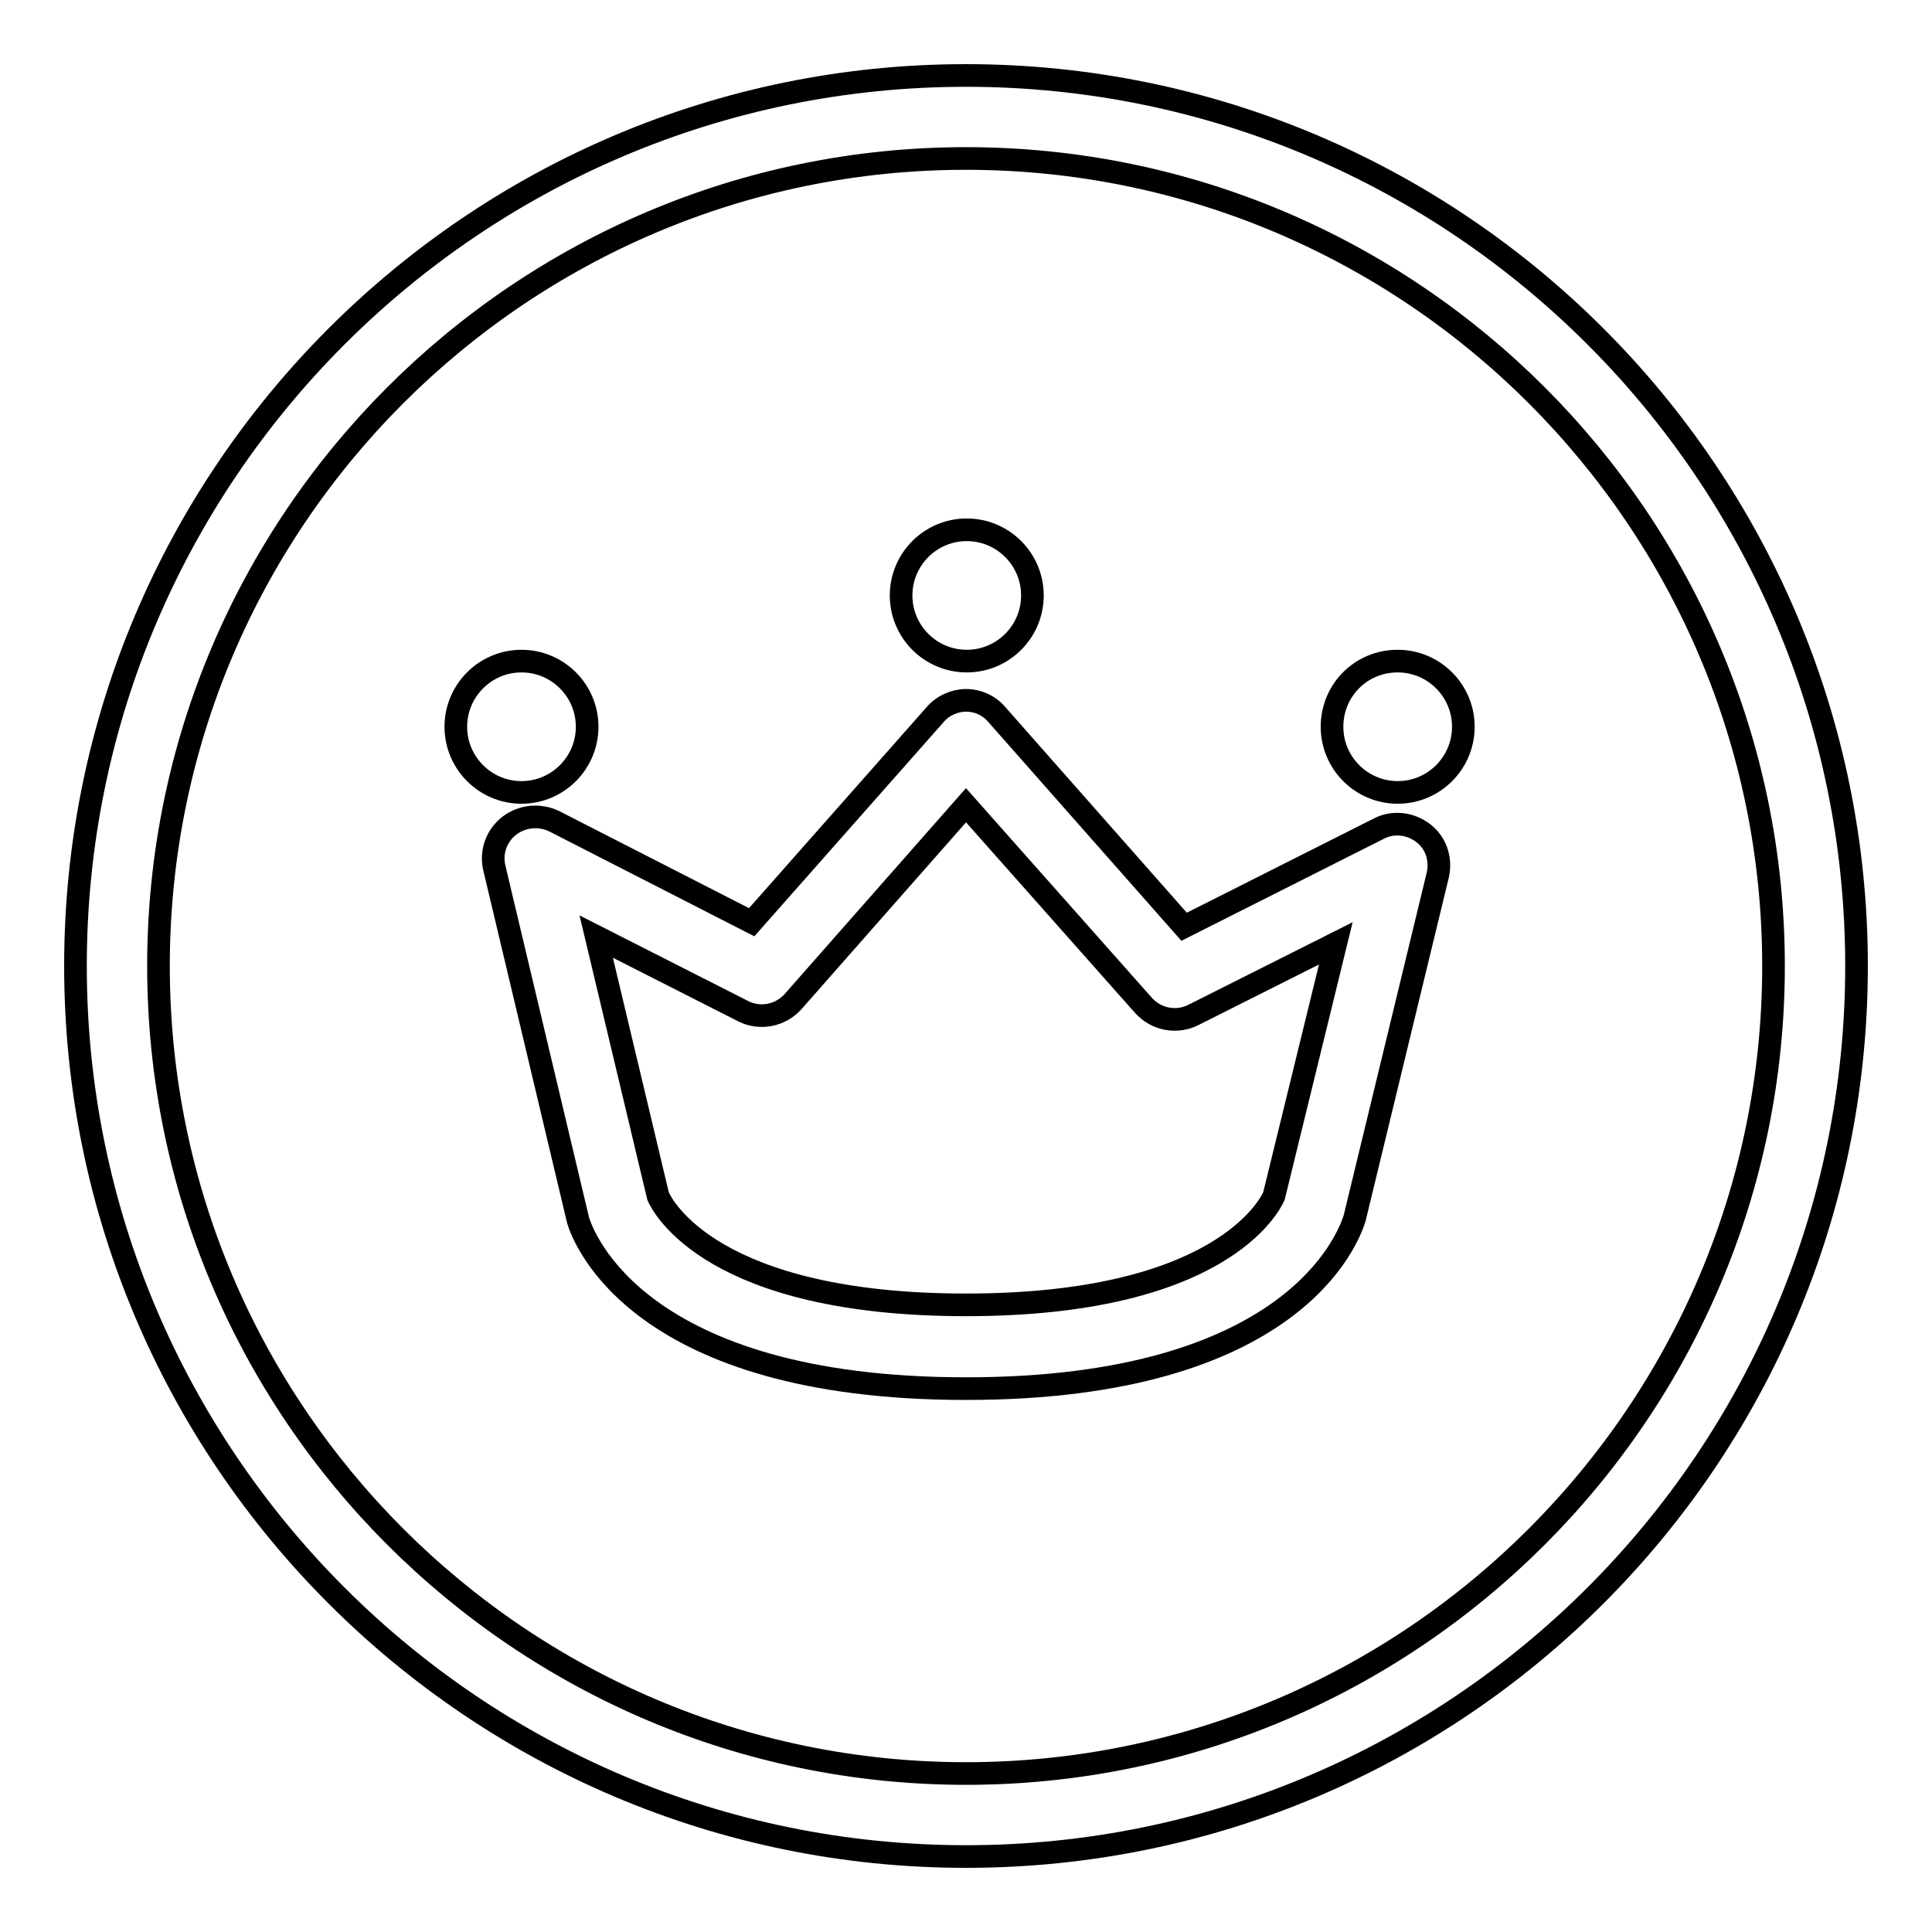
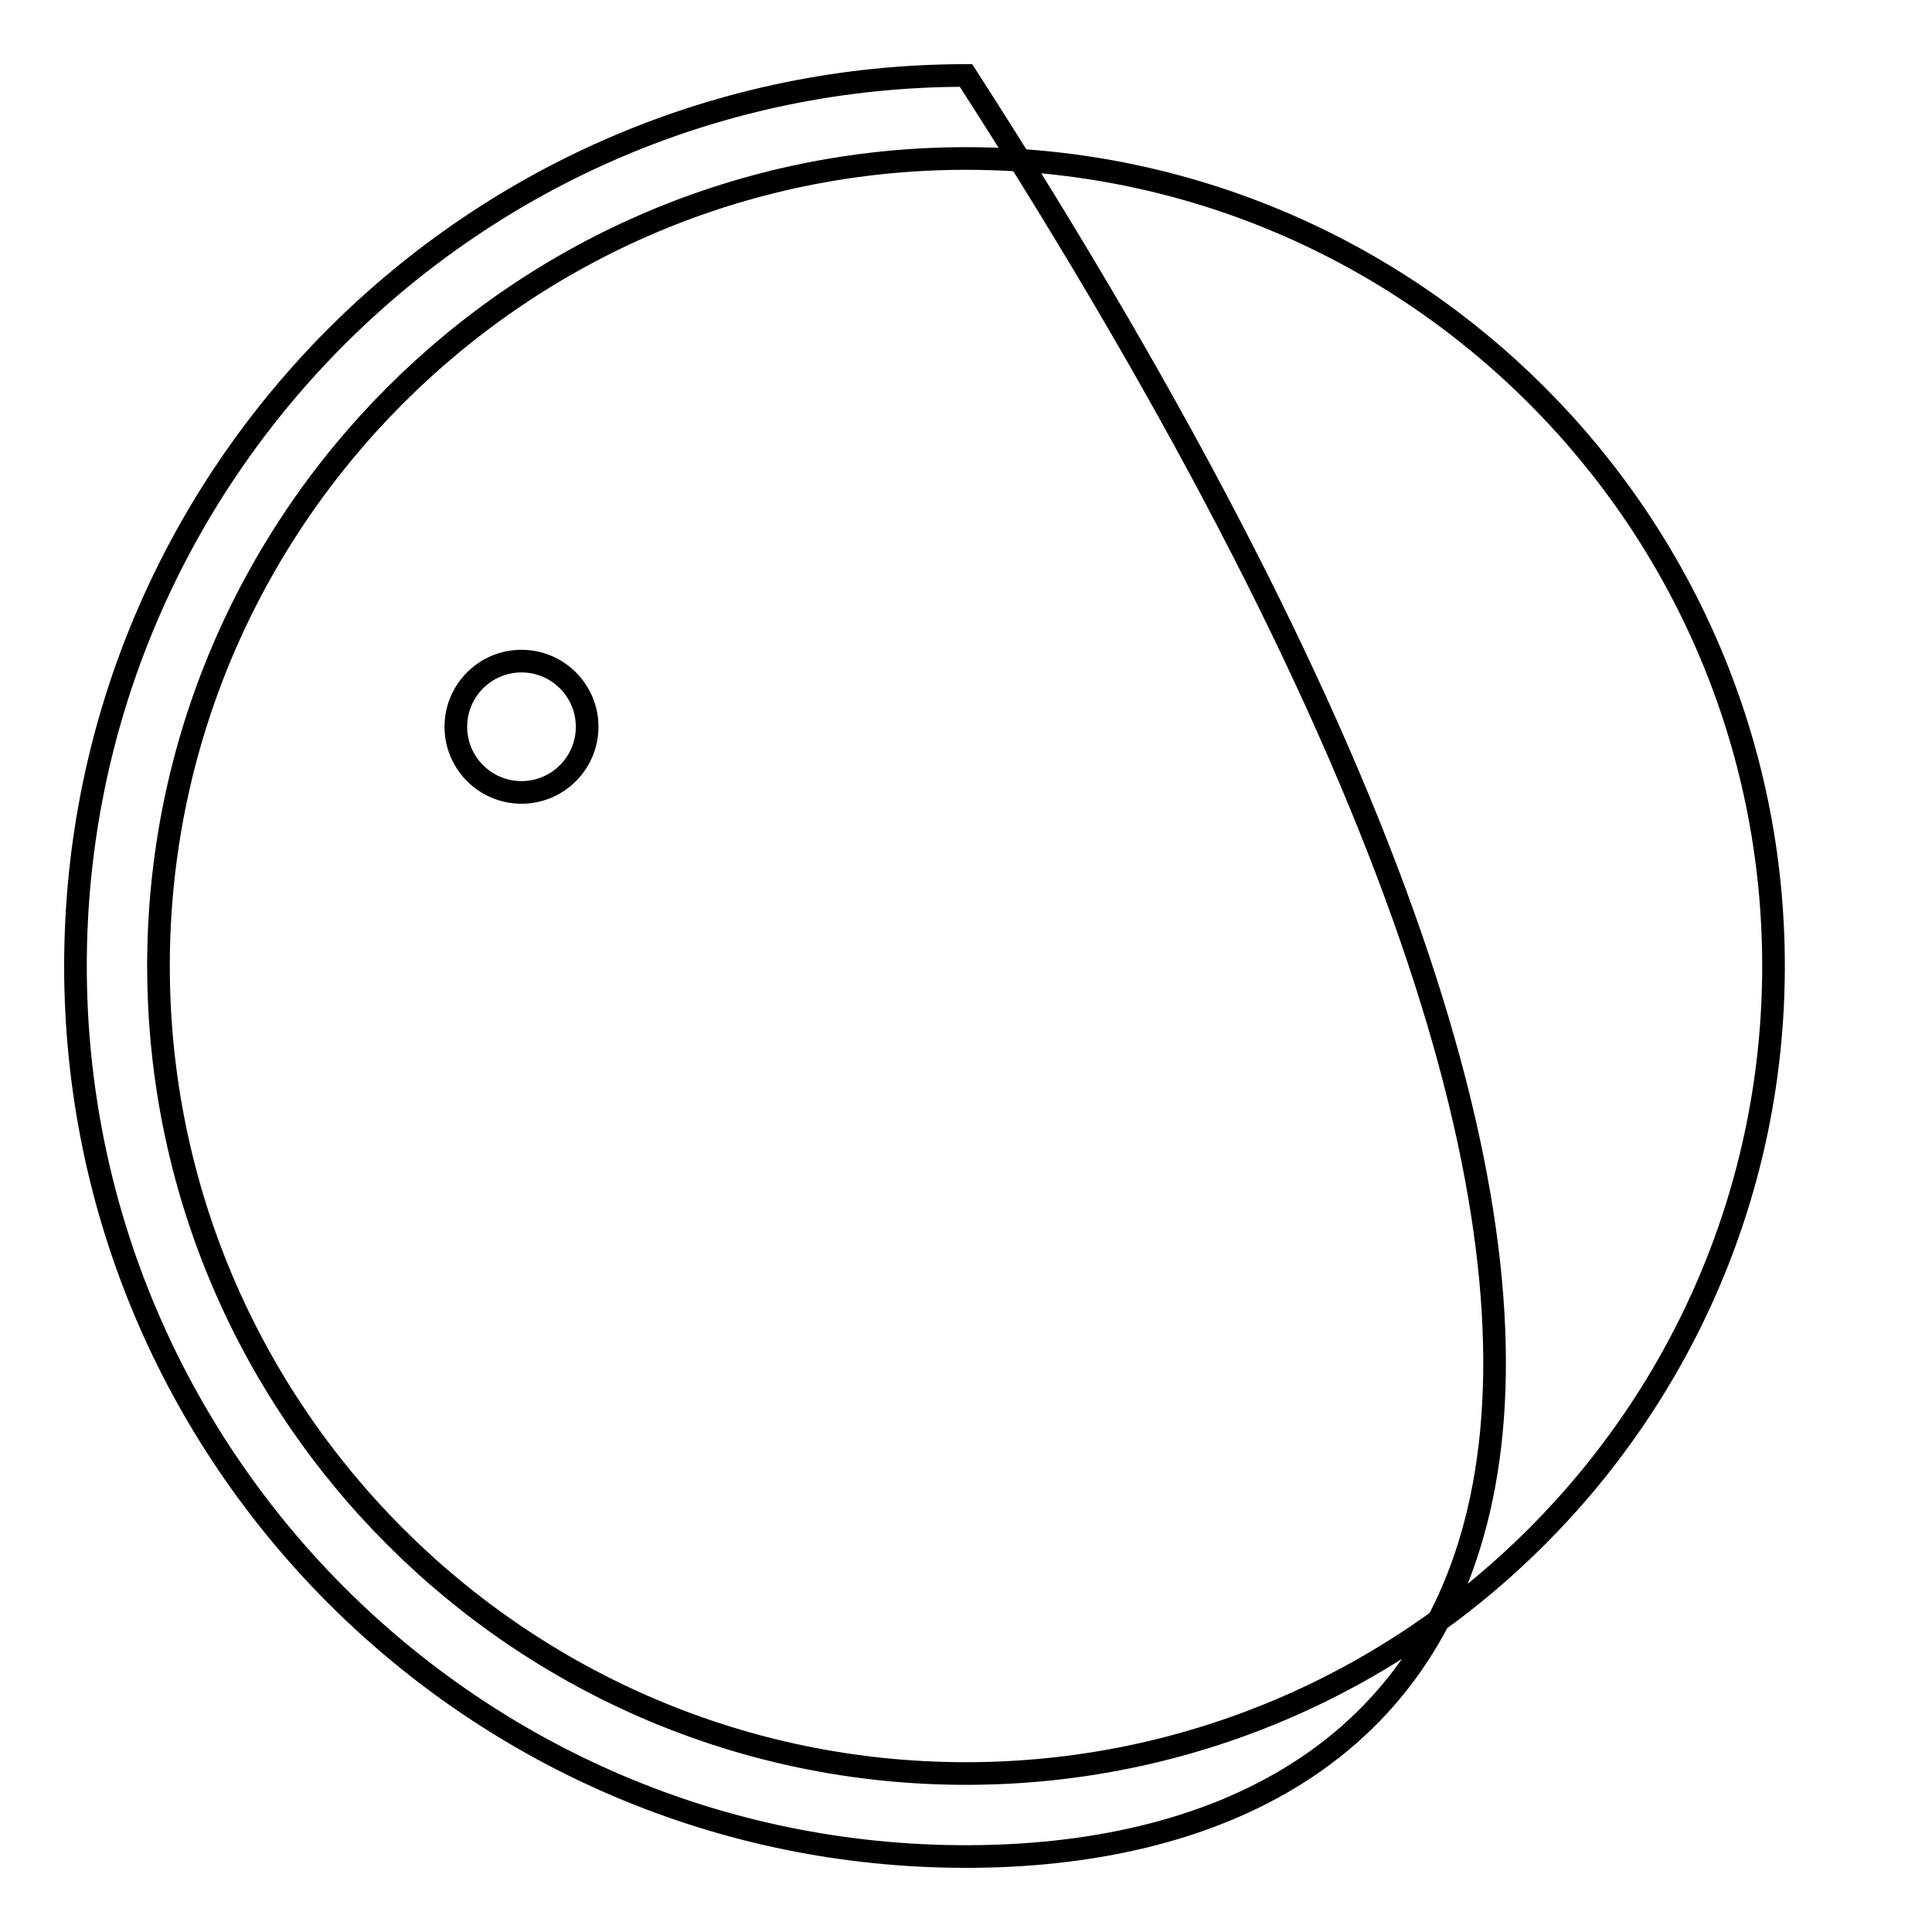
<svg xmlns="http://www.w3.org/2000/svg" version="1.1" x="0px" y="0px" viewBox="0 0 256 256" enable-background="new 0 0 256 256" xml:space="preserve">
  <g>
    <g>
-       <path stroke-width="3" fill-opacity="0" stroke="#000000" d="M128,184c-43.4,0-50.7-20-51.4-22.3L65.5,115c-0.5-2.1,0.3-4.3,2-5.6c1.7-1.3,4-1.5,5.9-0.6l26.2,13.4l24.3-27.5c1-1.2,2.6-1.9,4.1-1.9l0,0c1.6,0,3.1,0.7,4.1,1.9l24.8,28.1l25.8-13c1.9-1,4.2-0.7,5.9,0.6c1.7,1.3,2.4,3.5,1.9,5.6l-11,45.4C178.7,164,171.4,184,128,184z M87.2,158.5c0.6,1.4,7.3,14.4,40.8,14.4c33.6,0,40.2-13.1,40.8-14.4L177,125l-18.9,9.5c-2.2,1.1-4.9,0.6-6.6-1.3L128,106.7l-22.9,26c-1.7,1.9-4.4,2.4-6.6,1.3L79,124.1L87.2,158.5z" />
-       <path stroke-width="3" fill-opacity="0" stroke="#000000" d="M128,246c-65.1,0-118-52.9-118-118C10,62.9,62.9,10,128,10c65.1,0,118,52.9,118,118C246,193.1,193.1,246,128,246z M128,21C69,21,21,69,21,128s48,107,107,107s107-48,107-107S187,21,128,21z" />
-       <path stroke-width="3" fill-opacity="0" stroke="#000000" d="M119.4,78.9c0,4.8,3.9,8.7,8.7,8.7c4.8,0,8.7-3.9,8.7-8.7s-3.9-8.7-8.7-8.7C123.3,70.2,119.4,74.1,119.4,78.9L119.4,78.9z" />
+       <path stroke-width="3" fill-opacity="0" stroke="#000000" d="M128,246c-65.1,0-118-52.9-118-118C10,62.9,62.9,10,128,10C246,193.1,193.1,246,128,246z M128,21C69,21,21,69,21,128s48,107,107,107s107-48,107-107S187,21,128,21z" />
      <path stroke-width="3" fill-opacity="0" stroke="#000000" d="M60.4,96.3c0,4.8,3.9,8.7,8.7,8.7c4.8,0,8.7-3.9,8.7-8.7c0-4.8-3.9-8.7-8.7-8.7S60.4,91.5,60.4,96.3z" />
-       <path stroke-width="3" fill-opacity="0" stroke="#000000" d="M176.5,96.3c0,4.8,3.9,8.7,8.7,8.7c4.8,0,8.7-3.9,8.7-8.7c0-4.8-3.9-8.7-8.7-8.7C180.3,87.6,176.5,91.5,176.5,96.3z" />
    </g>
  </g>
</svg>